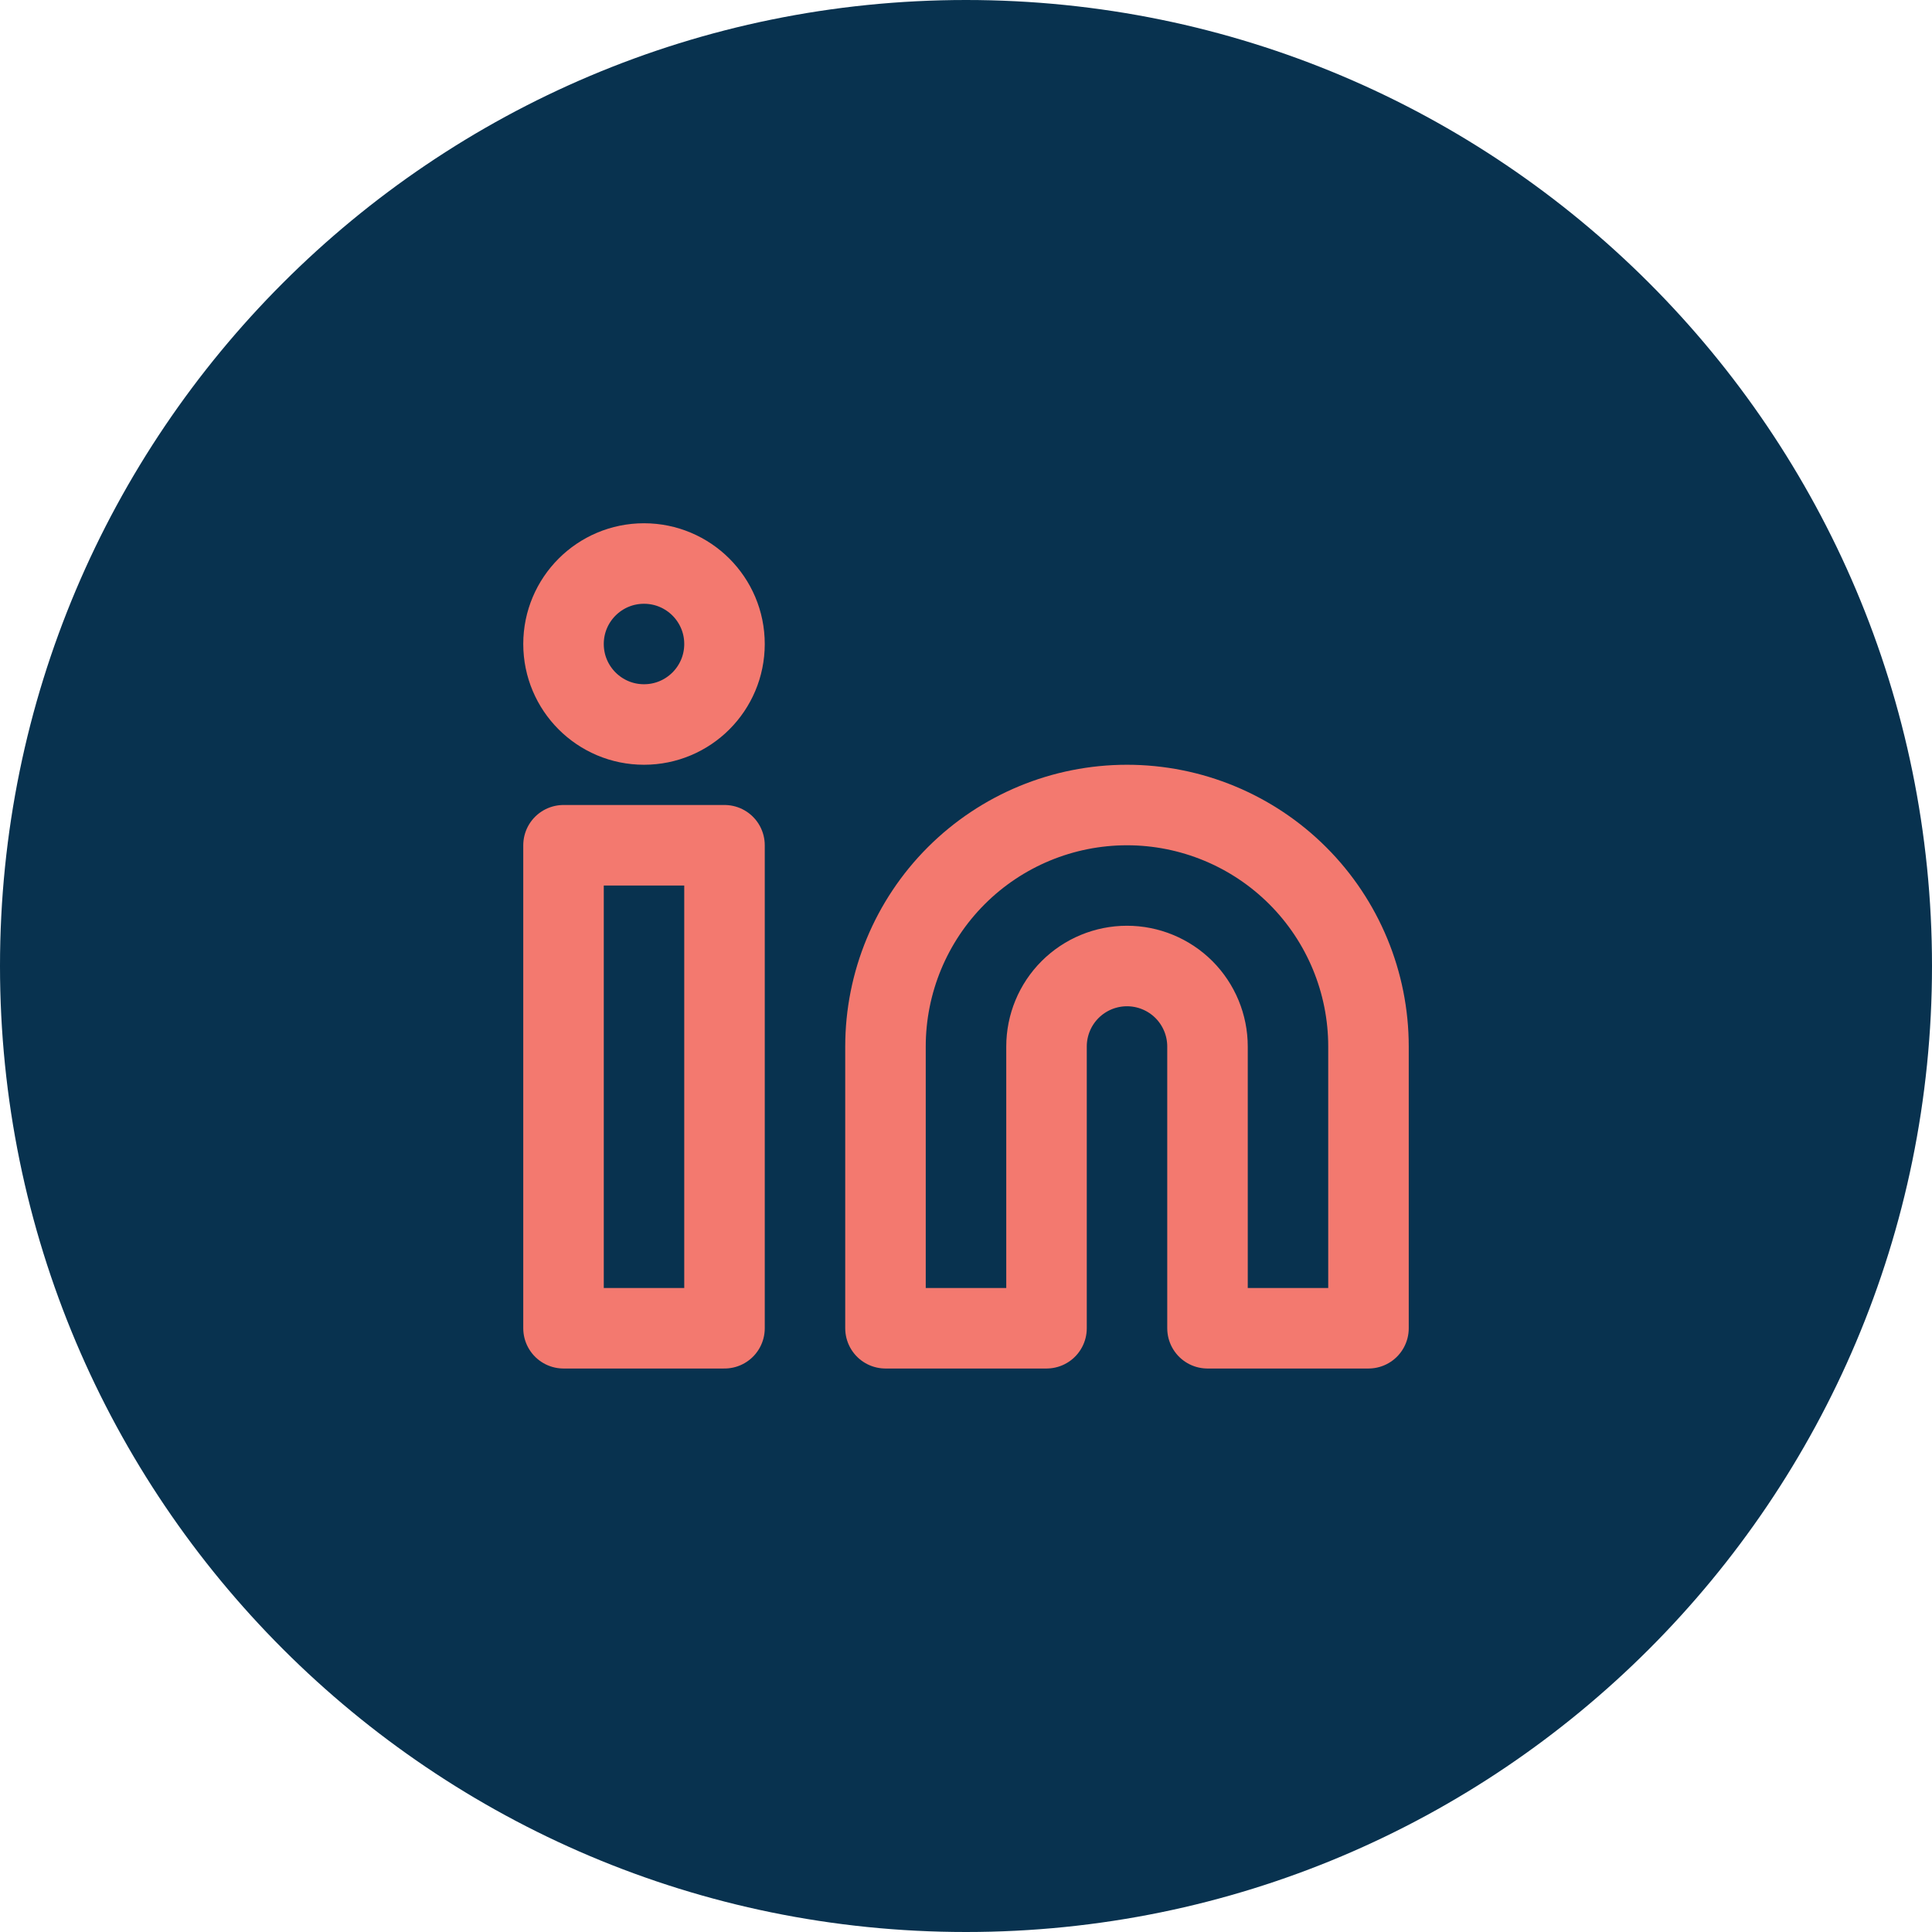
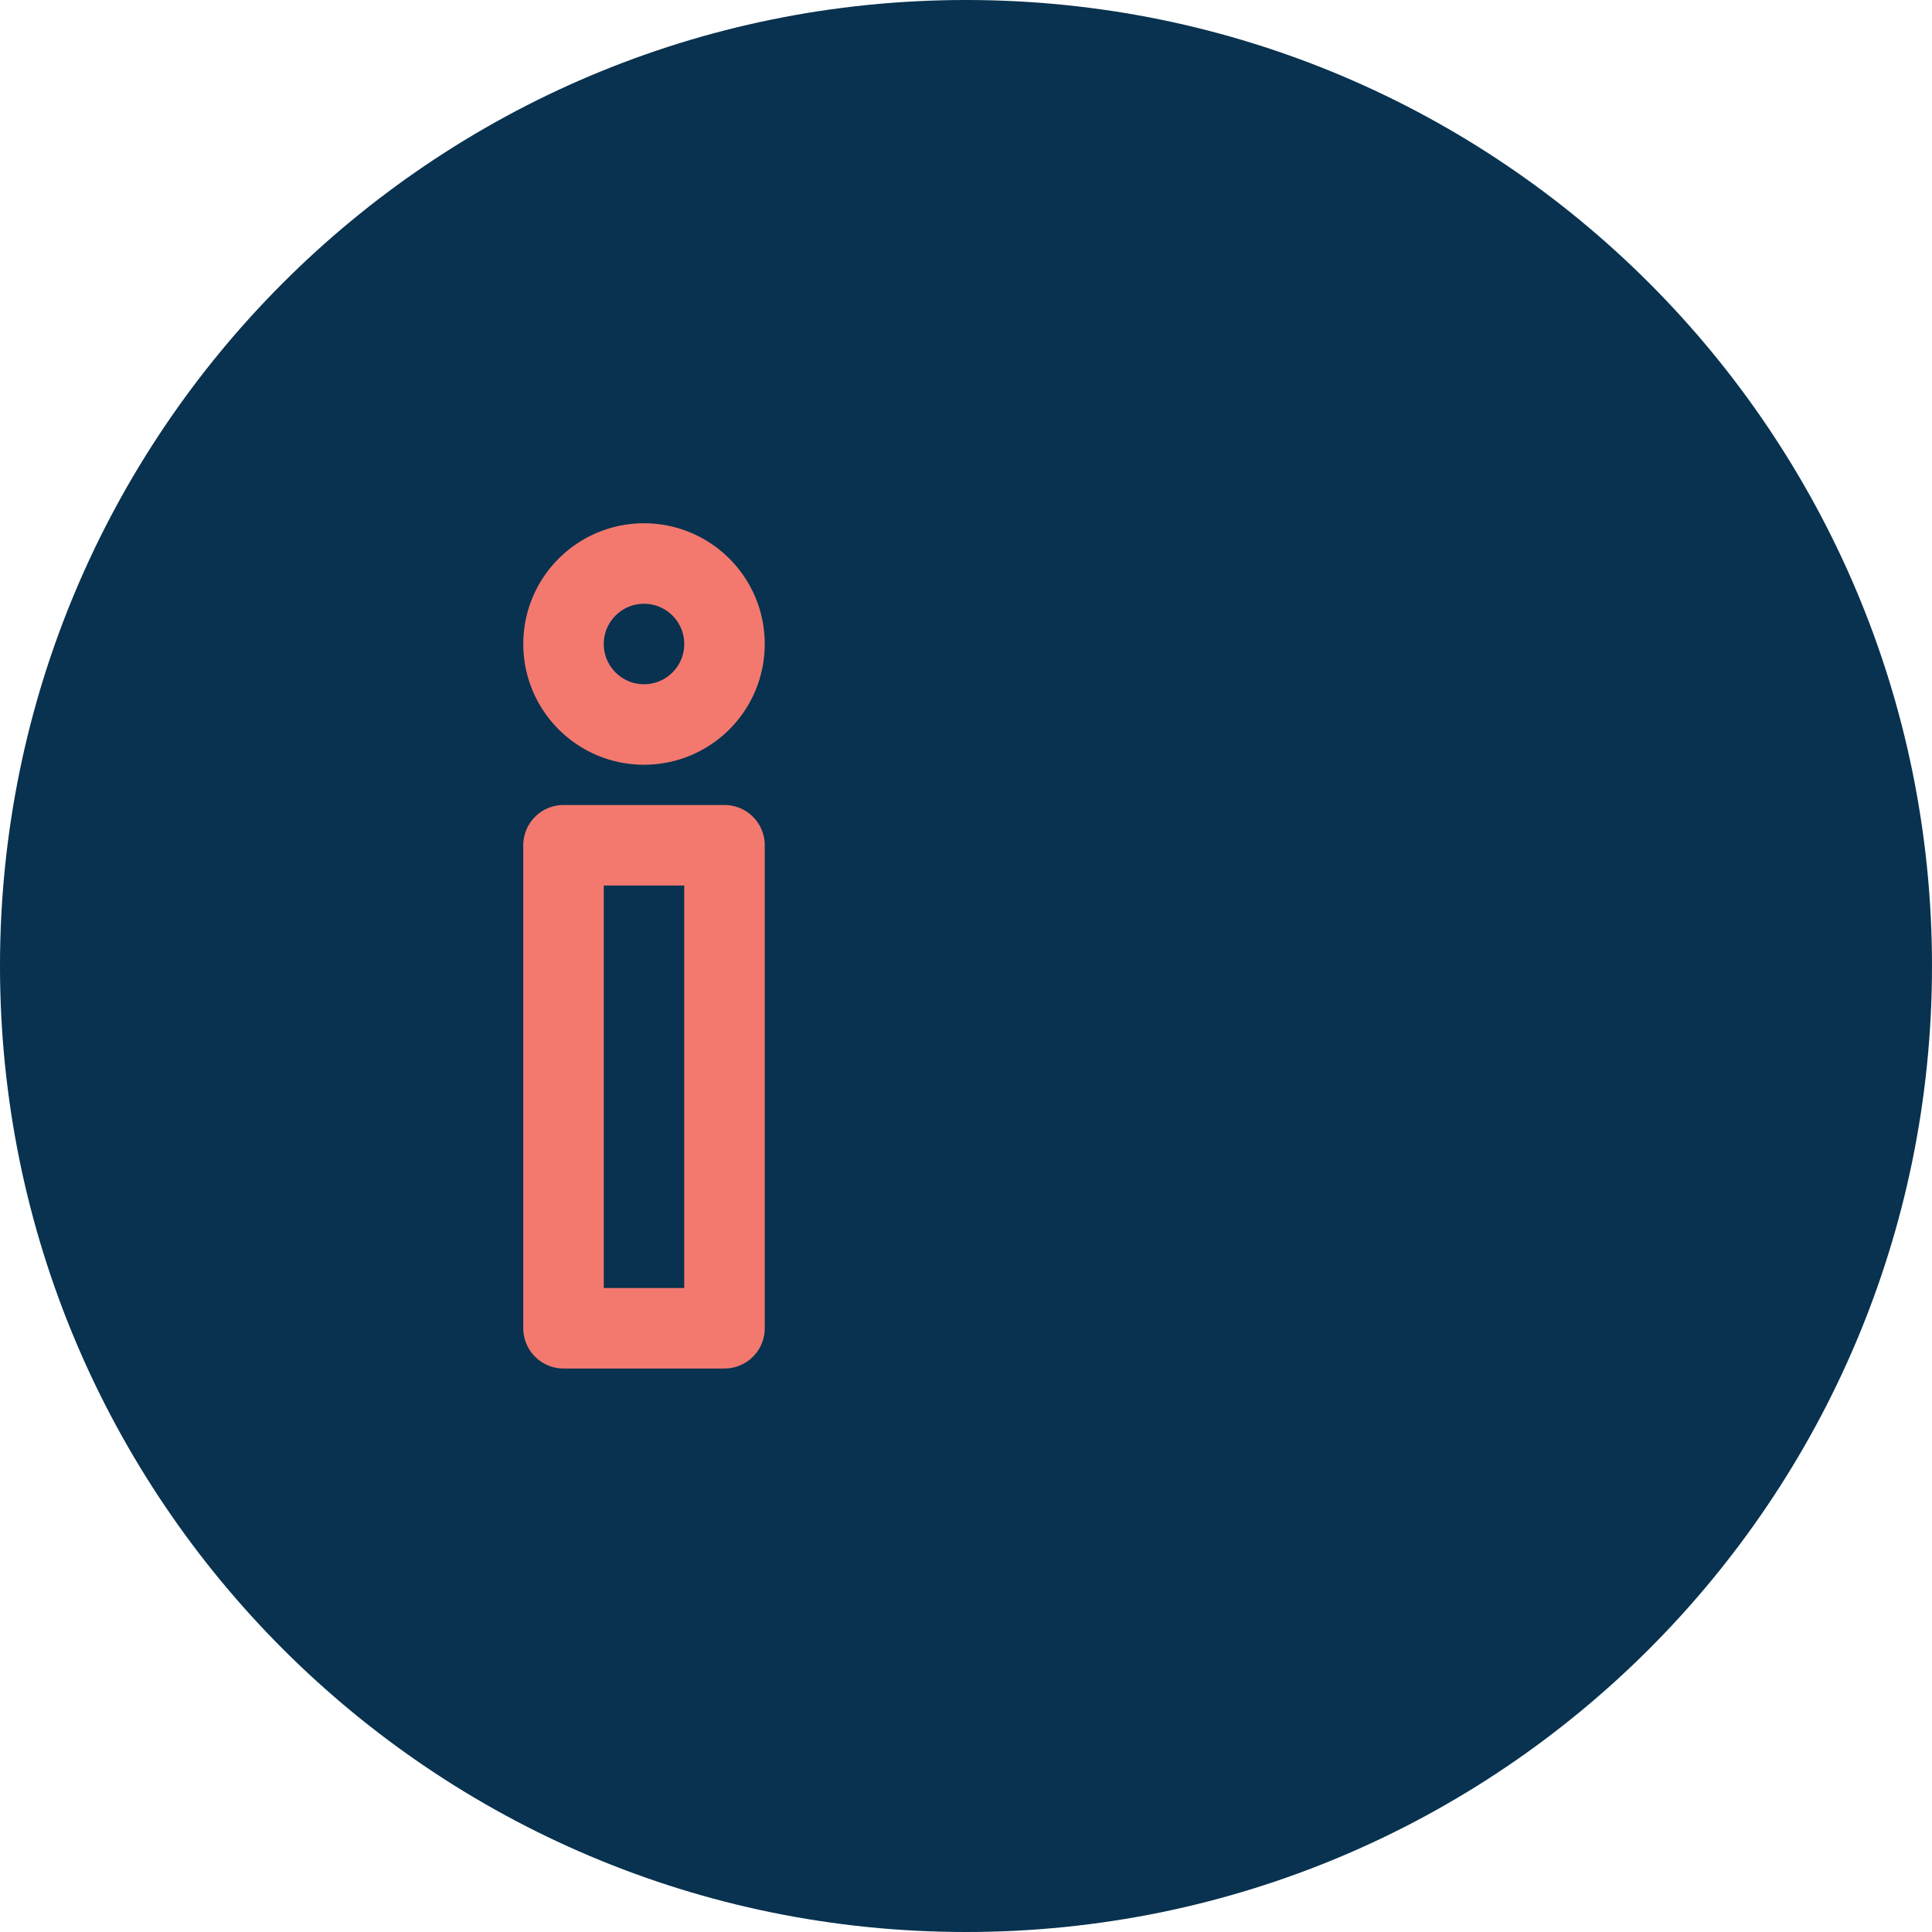
<svg xmlns="http://www.w3.org/2000/svg" width="40" height="40" viewBox="0 0 40 40" fill="none">
  <path d="M0 20C0 8.954 8.954 0 20 0C31.046 0 40 8.954 40 20C40 31.046 31.046 40 20 40C8.954 40 0 31.046 0 20Z" fill="#08324F" />
-   <path d="M23.333 16.667C24.66 16.667 25.931 17.194 26.869 18.131C27.807 19.069 28.333 20.341 28.333 21.667V27.5H25V21.667C25 21.225 24.824 20.801 24.512 20.488C24.199 20.176 23.775 20 23.333 20C22.891 20 22.467 20.176 22.155 20.488C21.842 20.801 21.667 21.225 21.667 21.667V27.5H18.333V21.667C18.333 20.341 18.86 19.069 19.798 18.131C20.735 17.194 22.007 16.667 23.333 16.667Z" stroke="#F3796F" stroke-width="1.667" stroke-linecap="round" stroke-linejoin="round" />
  <path d="M15 17.5H11.667V27.5H15V17.5Z" stroke="#F3796F" stroke-width="1.667" stroke-linecap="round" stroke-linejoin="round" />
  <path d="M13.333 15C14.254 15 15 14.254 15 13.333C15 12.413 14.254 11.667 13.333 11.667C12.413 11.667 11.667 12.413 11.667 13.333C11.667 14.254 12.413 15 13.333 15Z" stroke="#F3796F" stroke-width="1.667" stroke-linecap="round" stroke-linejoin="round" />
</svg>